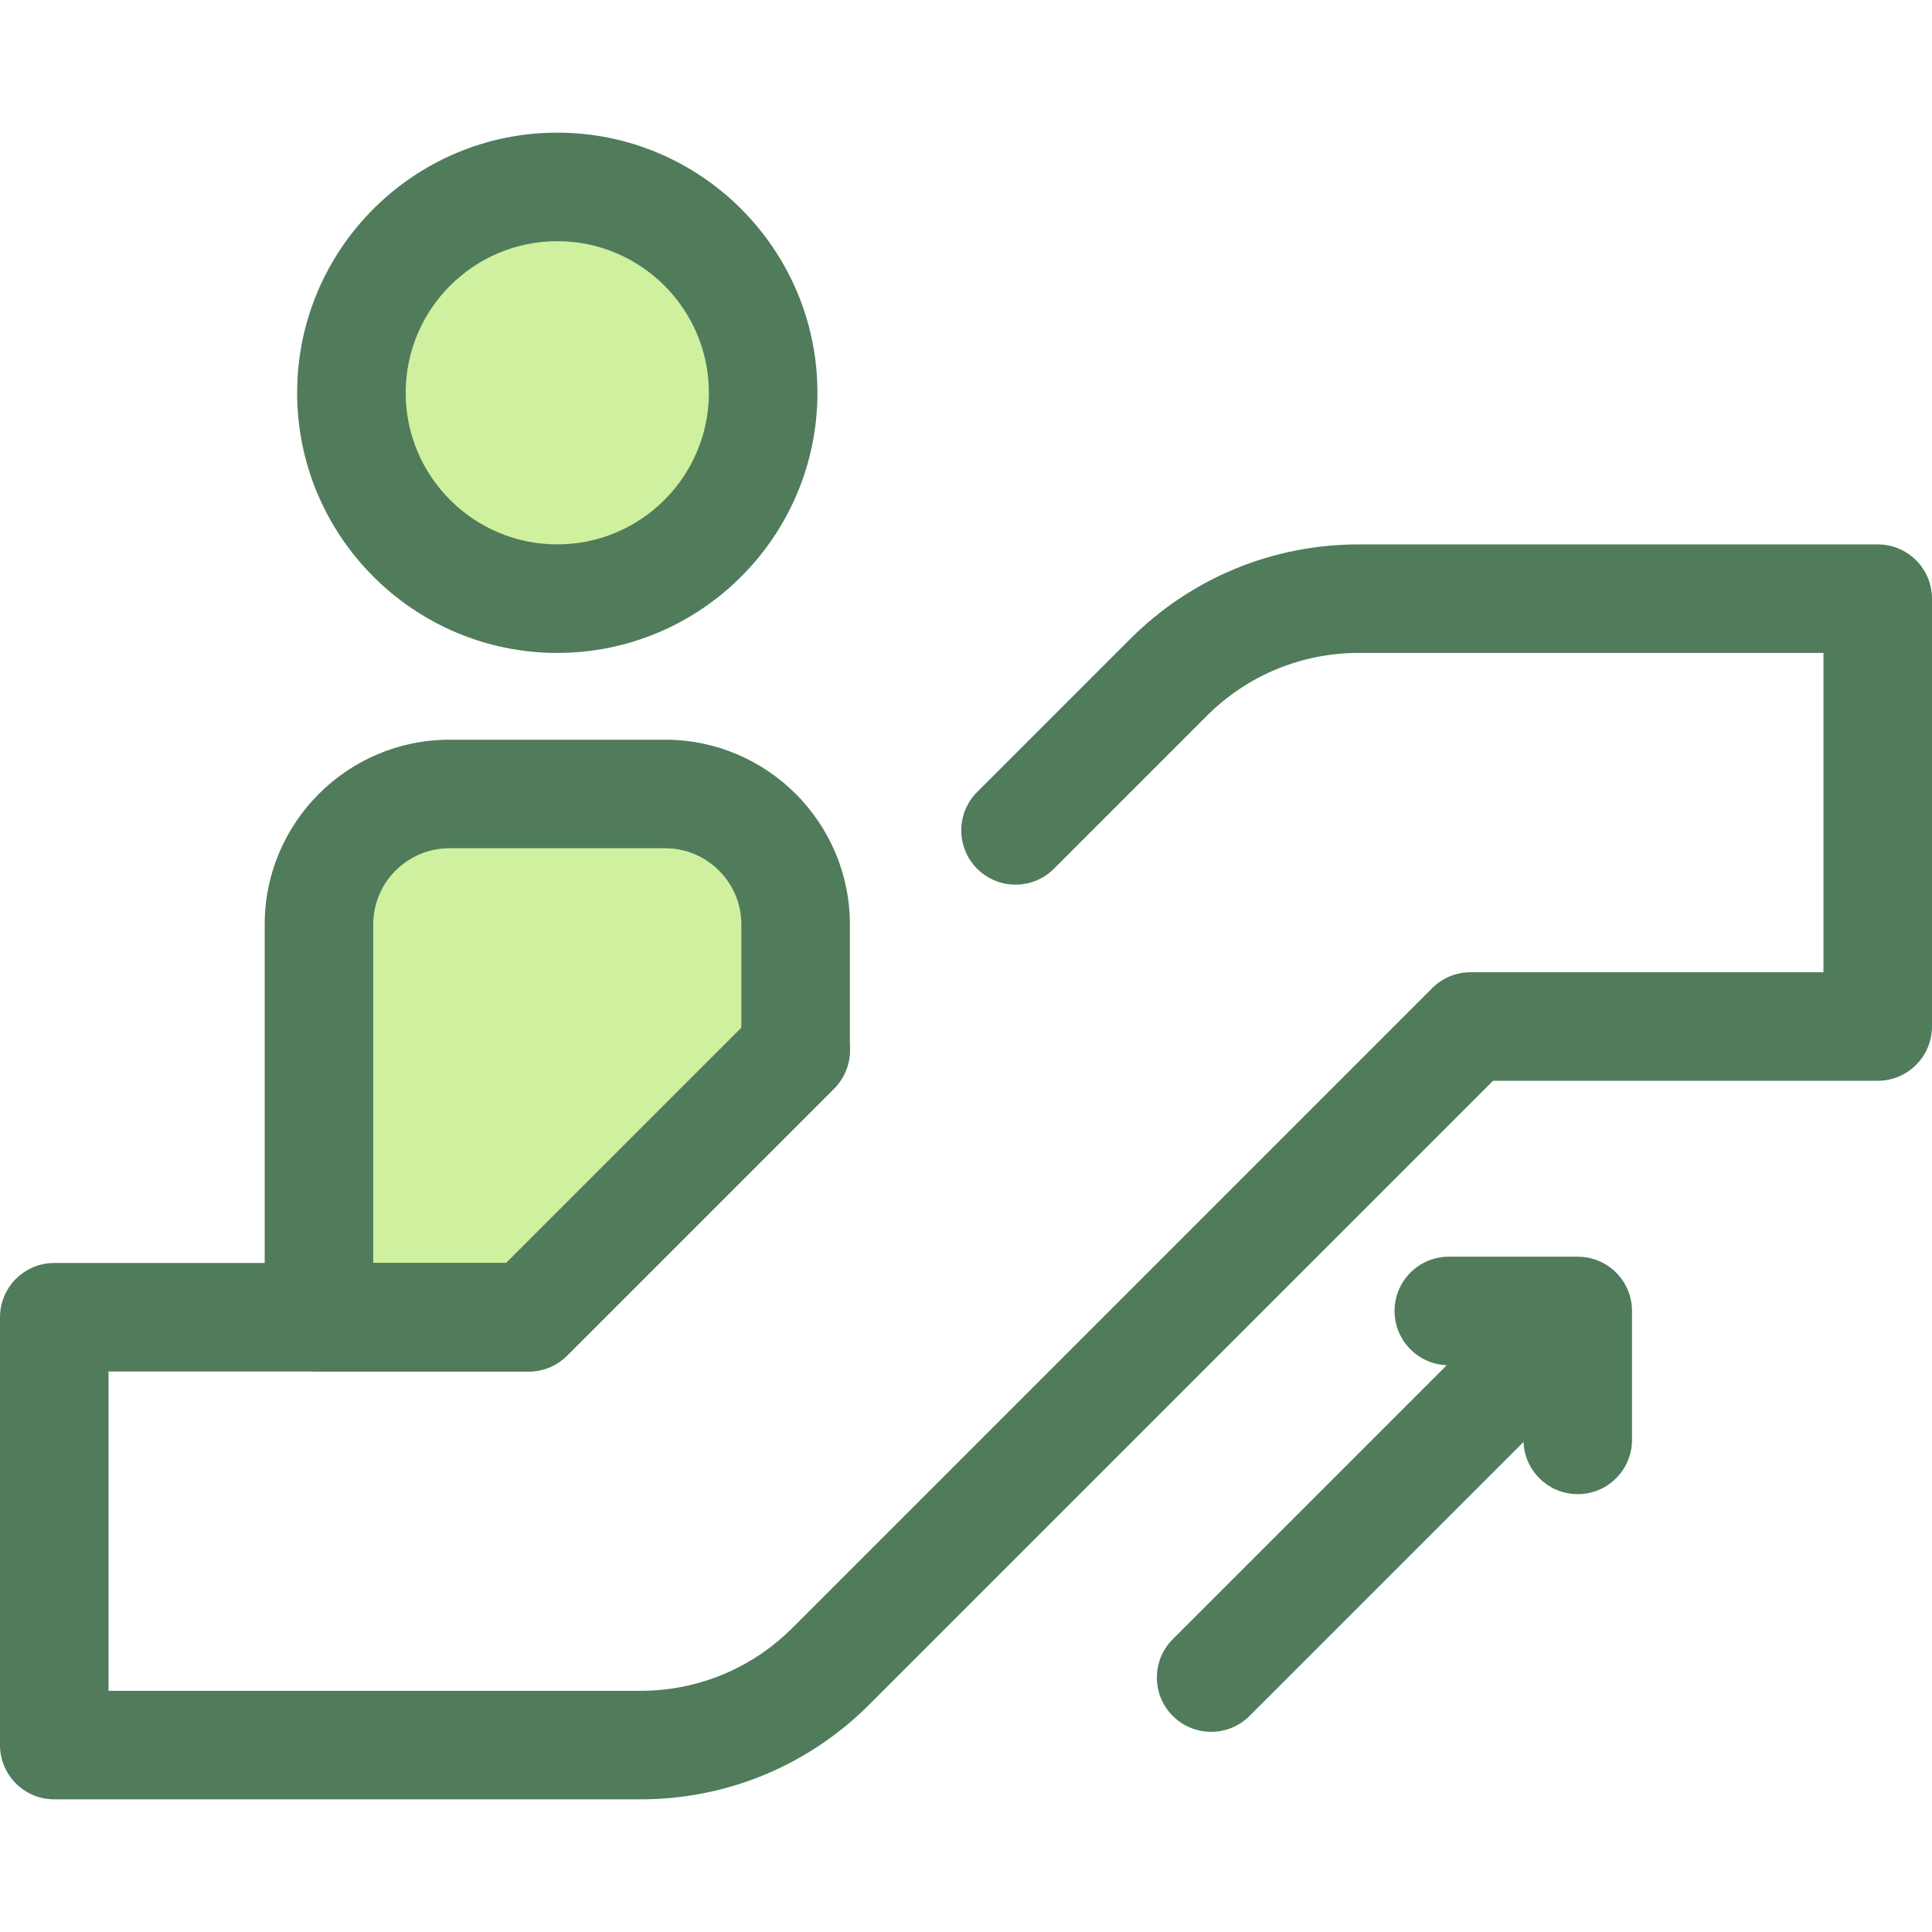
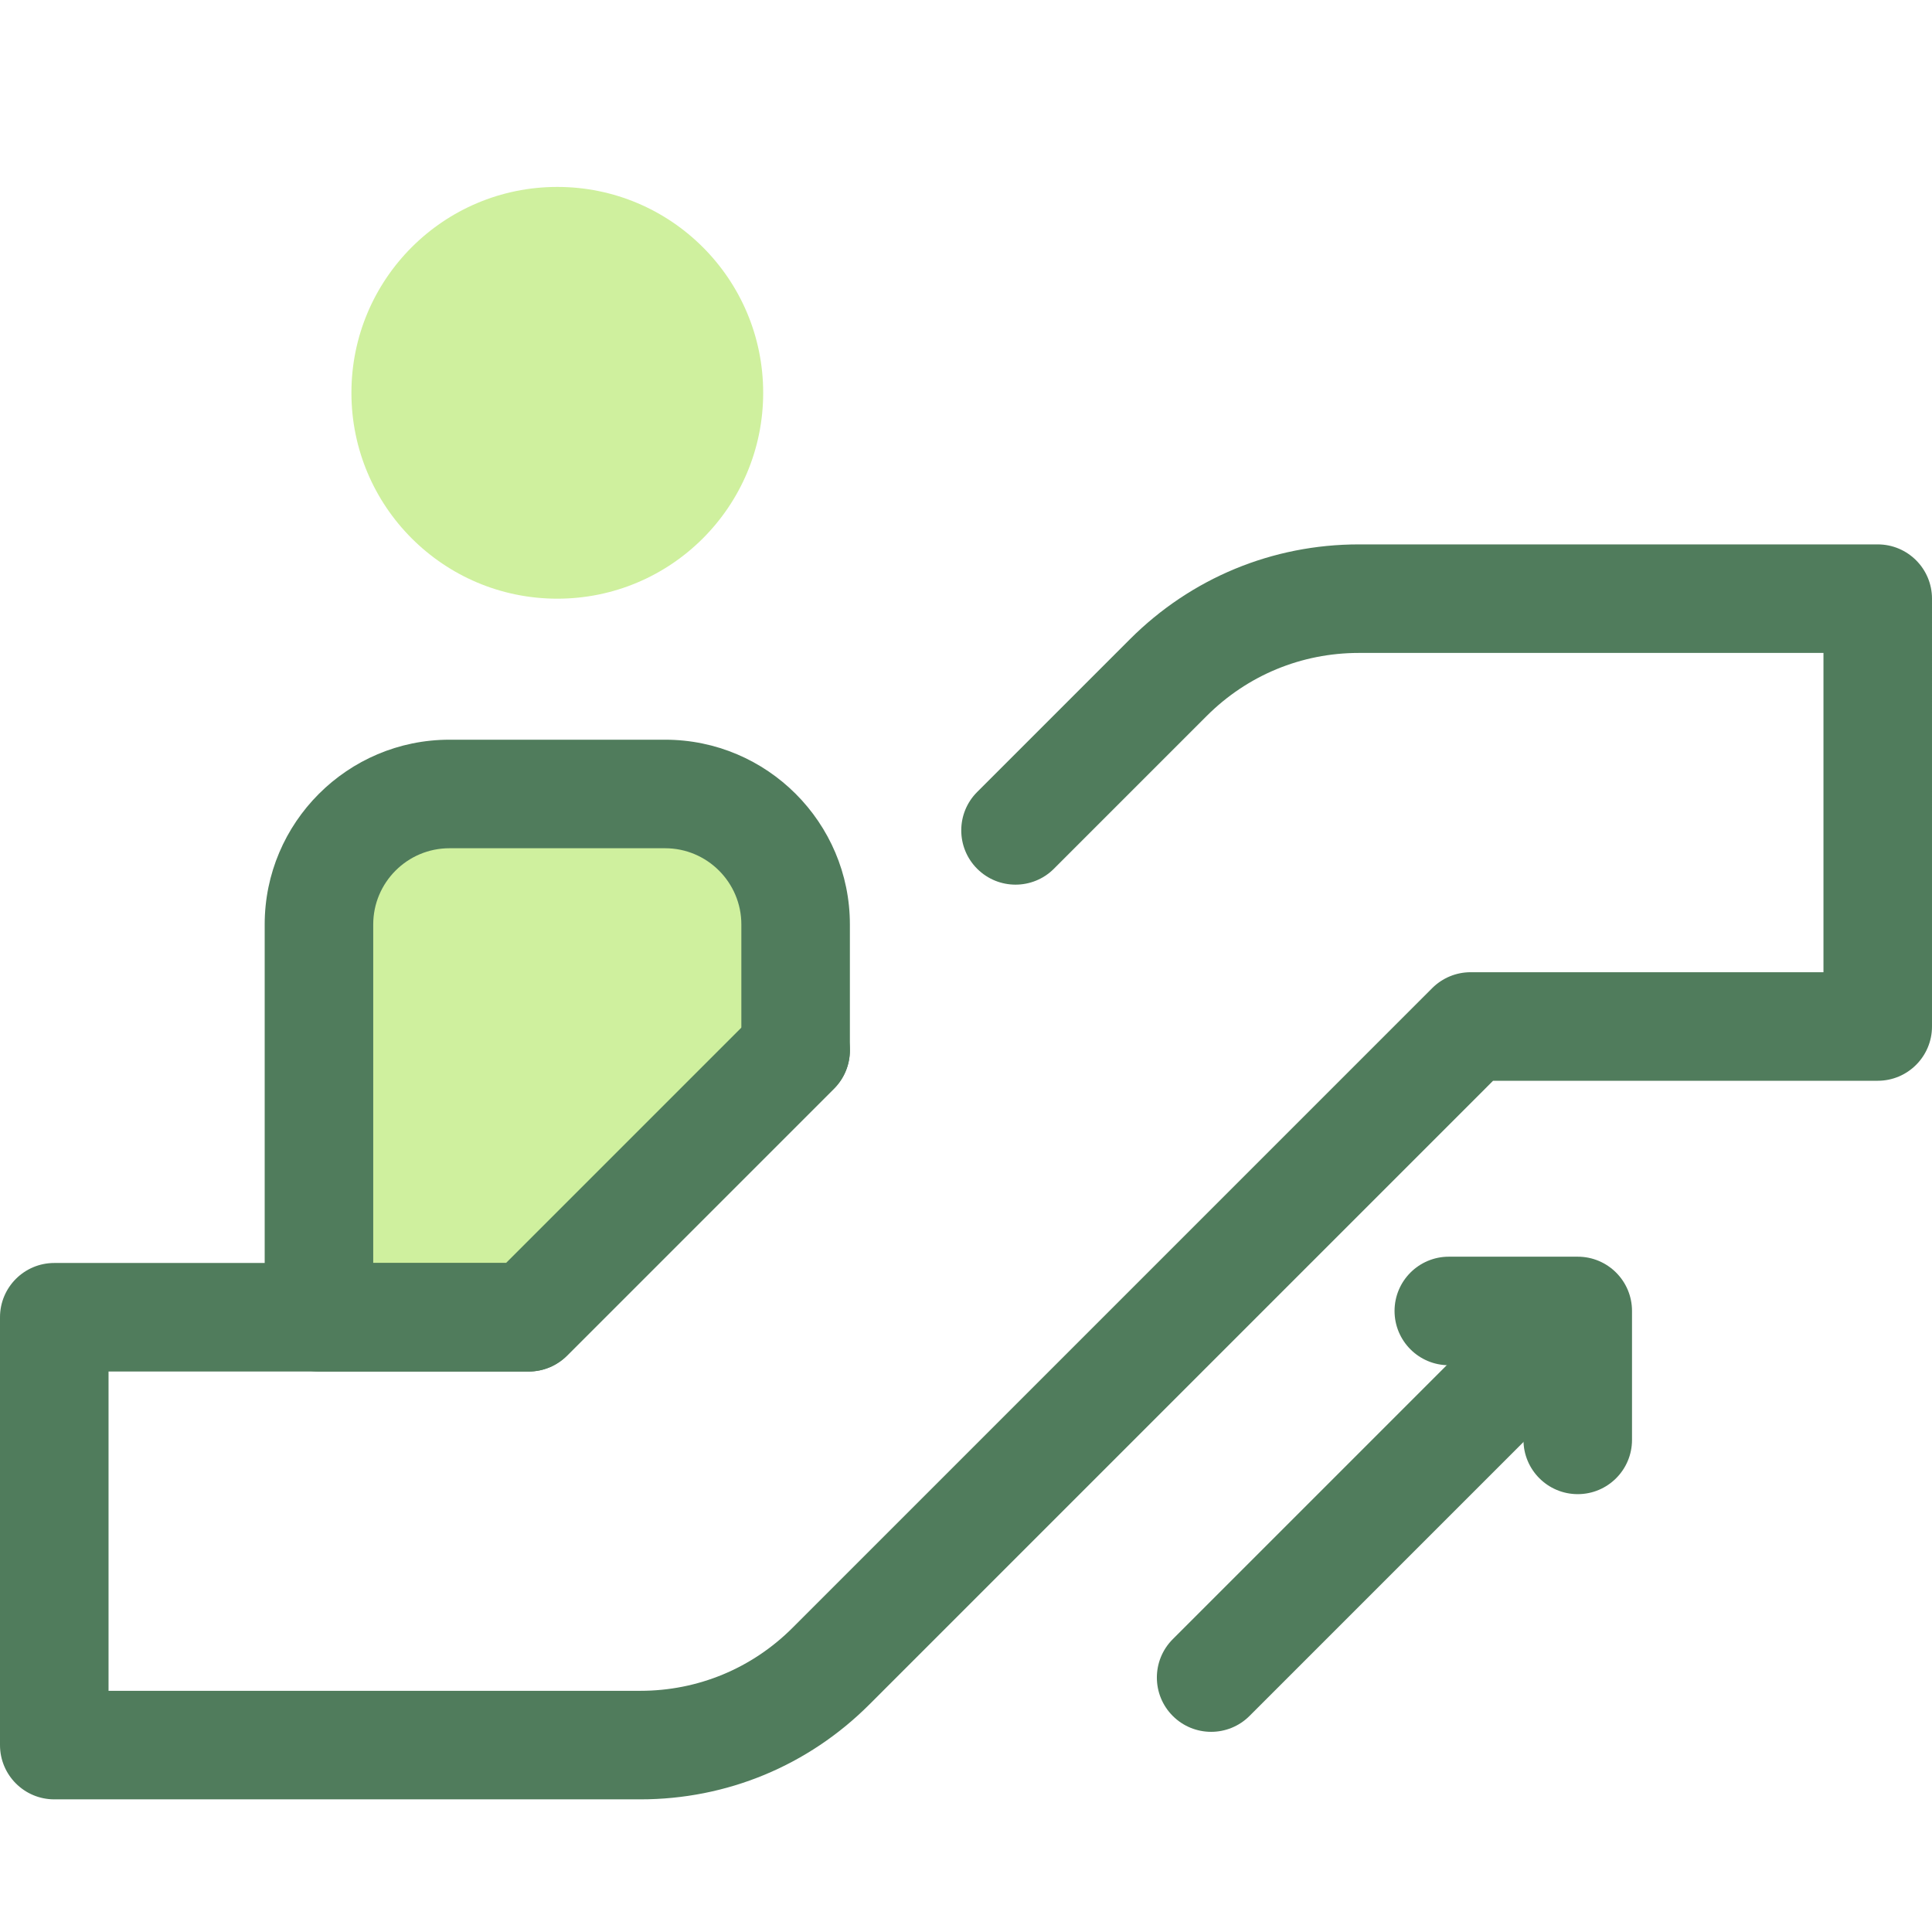
<svg xmlns="http://www.w3.org/2000/svg" version="1.1" id="Layer_1" x="0px" y="0px" viewBox="0 0 511.999 511.999" style="enable-background:new 0 0 511.999 511.999;" xml:space="preserve">
  <path style="fill:#CFF09E;" d="M140.099,349.086l70.748-70.748v-33.351c0-19.097-15.481-34.579-34.579-34.579h-57.163  c-19.097,0-34.579,15.481-34.579,34.579v104.098h55.572V349.086z" />
  <path style="fill:#507C5C;" d="M140.099,363.47H84.527c-7.942,0-14.382-6.439-14.382-14.382V244.99  c0-26.997,21.963-48.961,48.96-48.961h57.163c26.997,0,48.961,21.963,48.961,48.961v33.349c0,3.814-1.516,7.473-4.213,10.17  l-70.747,70.748C147.57,361.954,143.913,363.47,140.099,363.47z M98.909,334.705h35.233l62.323-62.323V244.99  c0-11.136-9.061-20.197-20.197-20.197h-57.165c-11.136,0-20.195,9.061-20.195,20.197V334.705z" />
  <circle style="fill:#CFF09E;" cx="147.69" cy="104.097" r="54.56" />
  <g>
-     <path style="fill:#507C5C;" d="M147.687,173.035c-38.015,0-68.942-30.927-68.942-68.942s30.927-68.941,68.942-68.941   s68.942,30.926,68.942,68.941S185.7,173.035,147.687,173.035z M147.687,63.916c-22.153,0-40.178,18.024-40.178,40.176   c0,22.154,18.024,40.178,40.178,40.178s40.178-18.024,40.178-40.178C187.863,81.94,169.84,63.916,147.687,63.916z" />
    <path style="fill:#507C5C;" d="M169.693,476.847H14.382C6.44,476.847,0,470.408,0,462.464V349.086   c0-7.943,6.44-14.382,14.382-14.382h119.76l66.536-66.536c5.618-5.616,14.722-5.616,20.341,0c5.616,5.616,5.616,14.723,0,20.341   l-70.747,70.747c-2.698,2.697-6.355,4.213-10.17,4.213H28.764v84.614h140.929c15.242,0,29.572-5.936,40.35-16.713L379.552,261.86   c2.698-2.697,6.355-4.213,10.17-4.213h93.514v-84.614H360.128c-15.244,0-29.574,5.936-40.352,16.715l-40.48,40.48   c-5.618,5.616-14.721,5.616-20.341,0c-5.616-5.616-5.616-14.723,0-20.341l40.48-40.48c16.212-16.21,37.766-25.138,60.691-25.138   h137.49c7.942,0,14.382,6.439,14.382,14.382V272.03c0,7.943-6.44,14.382-14.382,14.382H395.68L230.384,451.71   C214.171,467.92,192.618,476.847,169.693,476.847z" />
    <path style="fill:#507C5C;" d="M320.964,458.952c-3.682,0-7.361-1.404-10.17-4.212c-5.616-5.616-5.616-14.723,0-20.341   l86.569-86.569c5.618-5.616,14.721-5.616,20.341,0c5.616,5.616,5.616,14.723,0,20.341l-86.569,86.569   C328.325,457.549,324.646,458.952,320.964,458.952z" />
    <path style="fill:#507C5C;" d="M418.117,395.964c-7.942,0-14.382-6.439-14.382-14.382V361.8h-19.783   c-7.942,0-14.382-6.439-14.382-14.382s6.44-14.382,14.382-14.382h34.165c7.942,0,14.382,6.439,14.382,14.382v34.165   C432.499,389.526,426.058,395.964,418.117,395.964z" />
  </g>
  <g>
</g>
  <g>
</g>
  <g>
</g>
  <g>
</g>
  <g>
</g>
  <g>
</g>
  <g>
</g>
  <g>
</g>
  <g>
</g>
  <g>
</g>
  <g>
</g>
  <g>
</g>
  <g>
</g>
  <g>
</g>
  <g>
</g>
</svg>